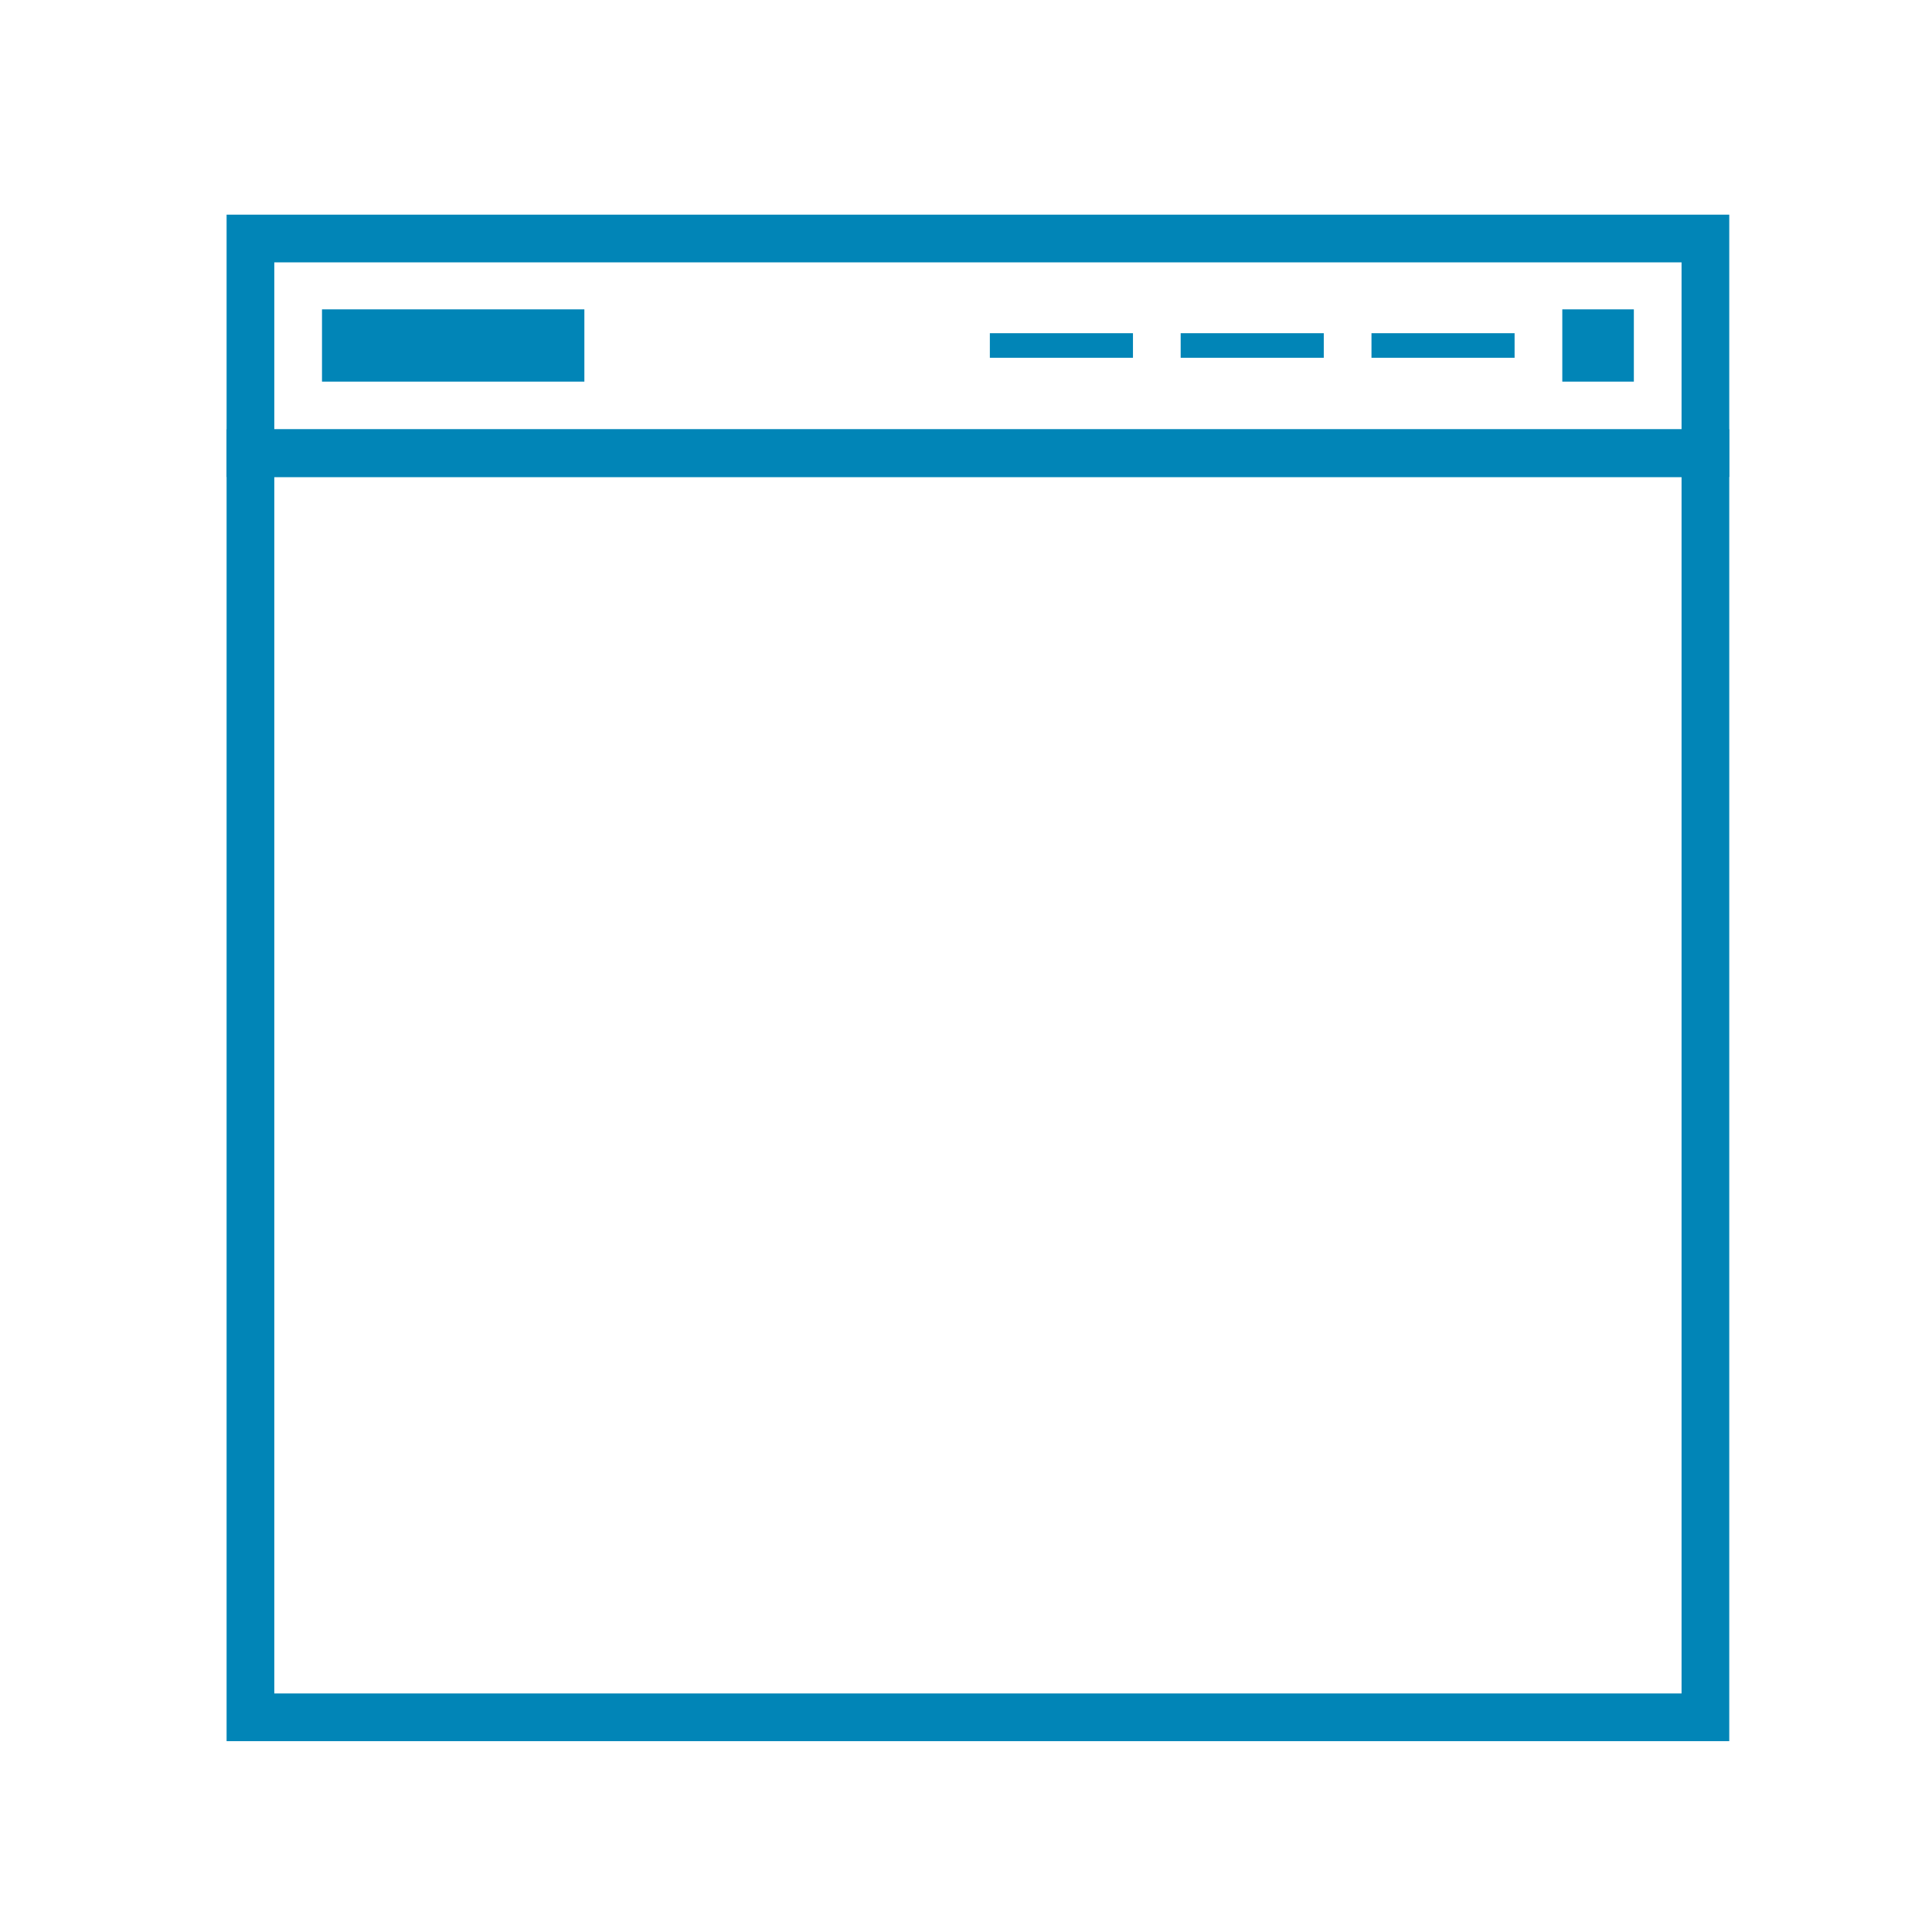
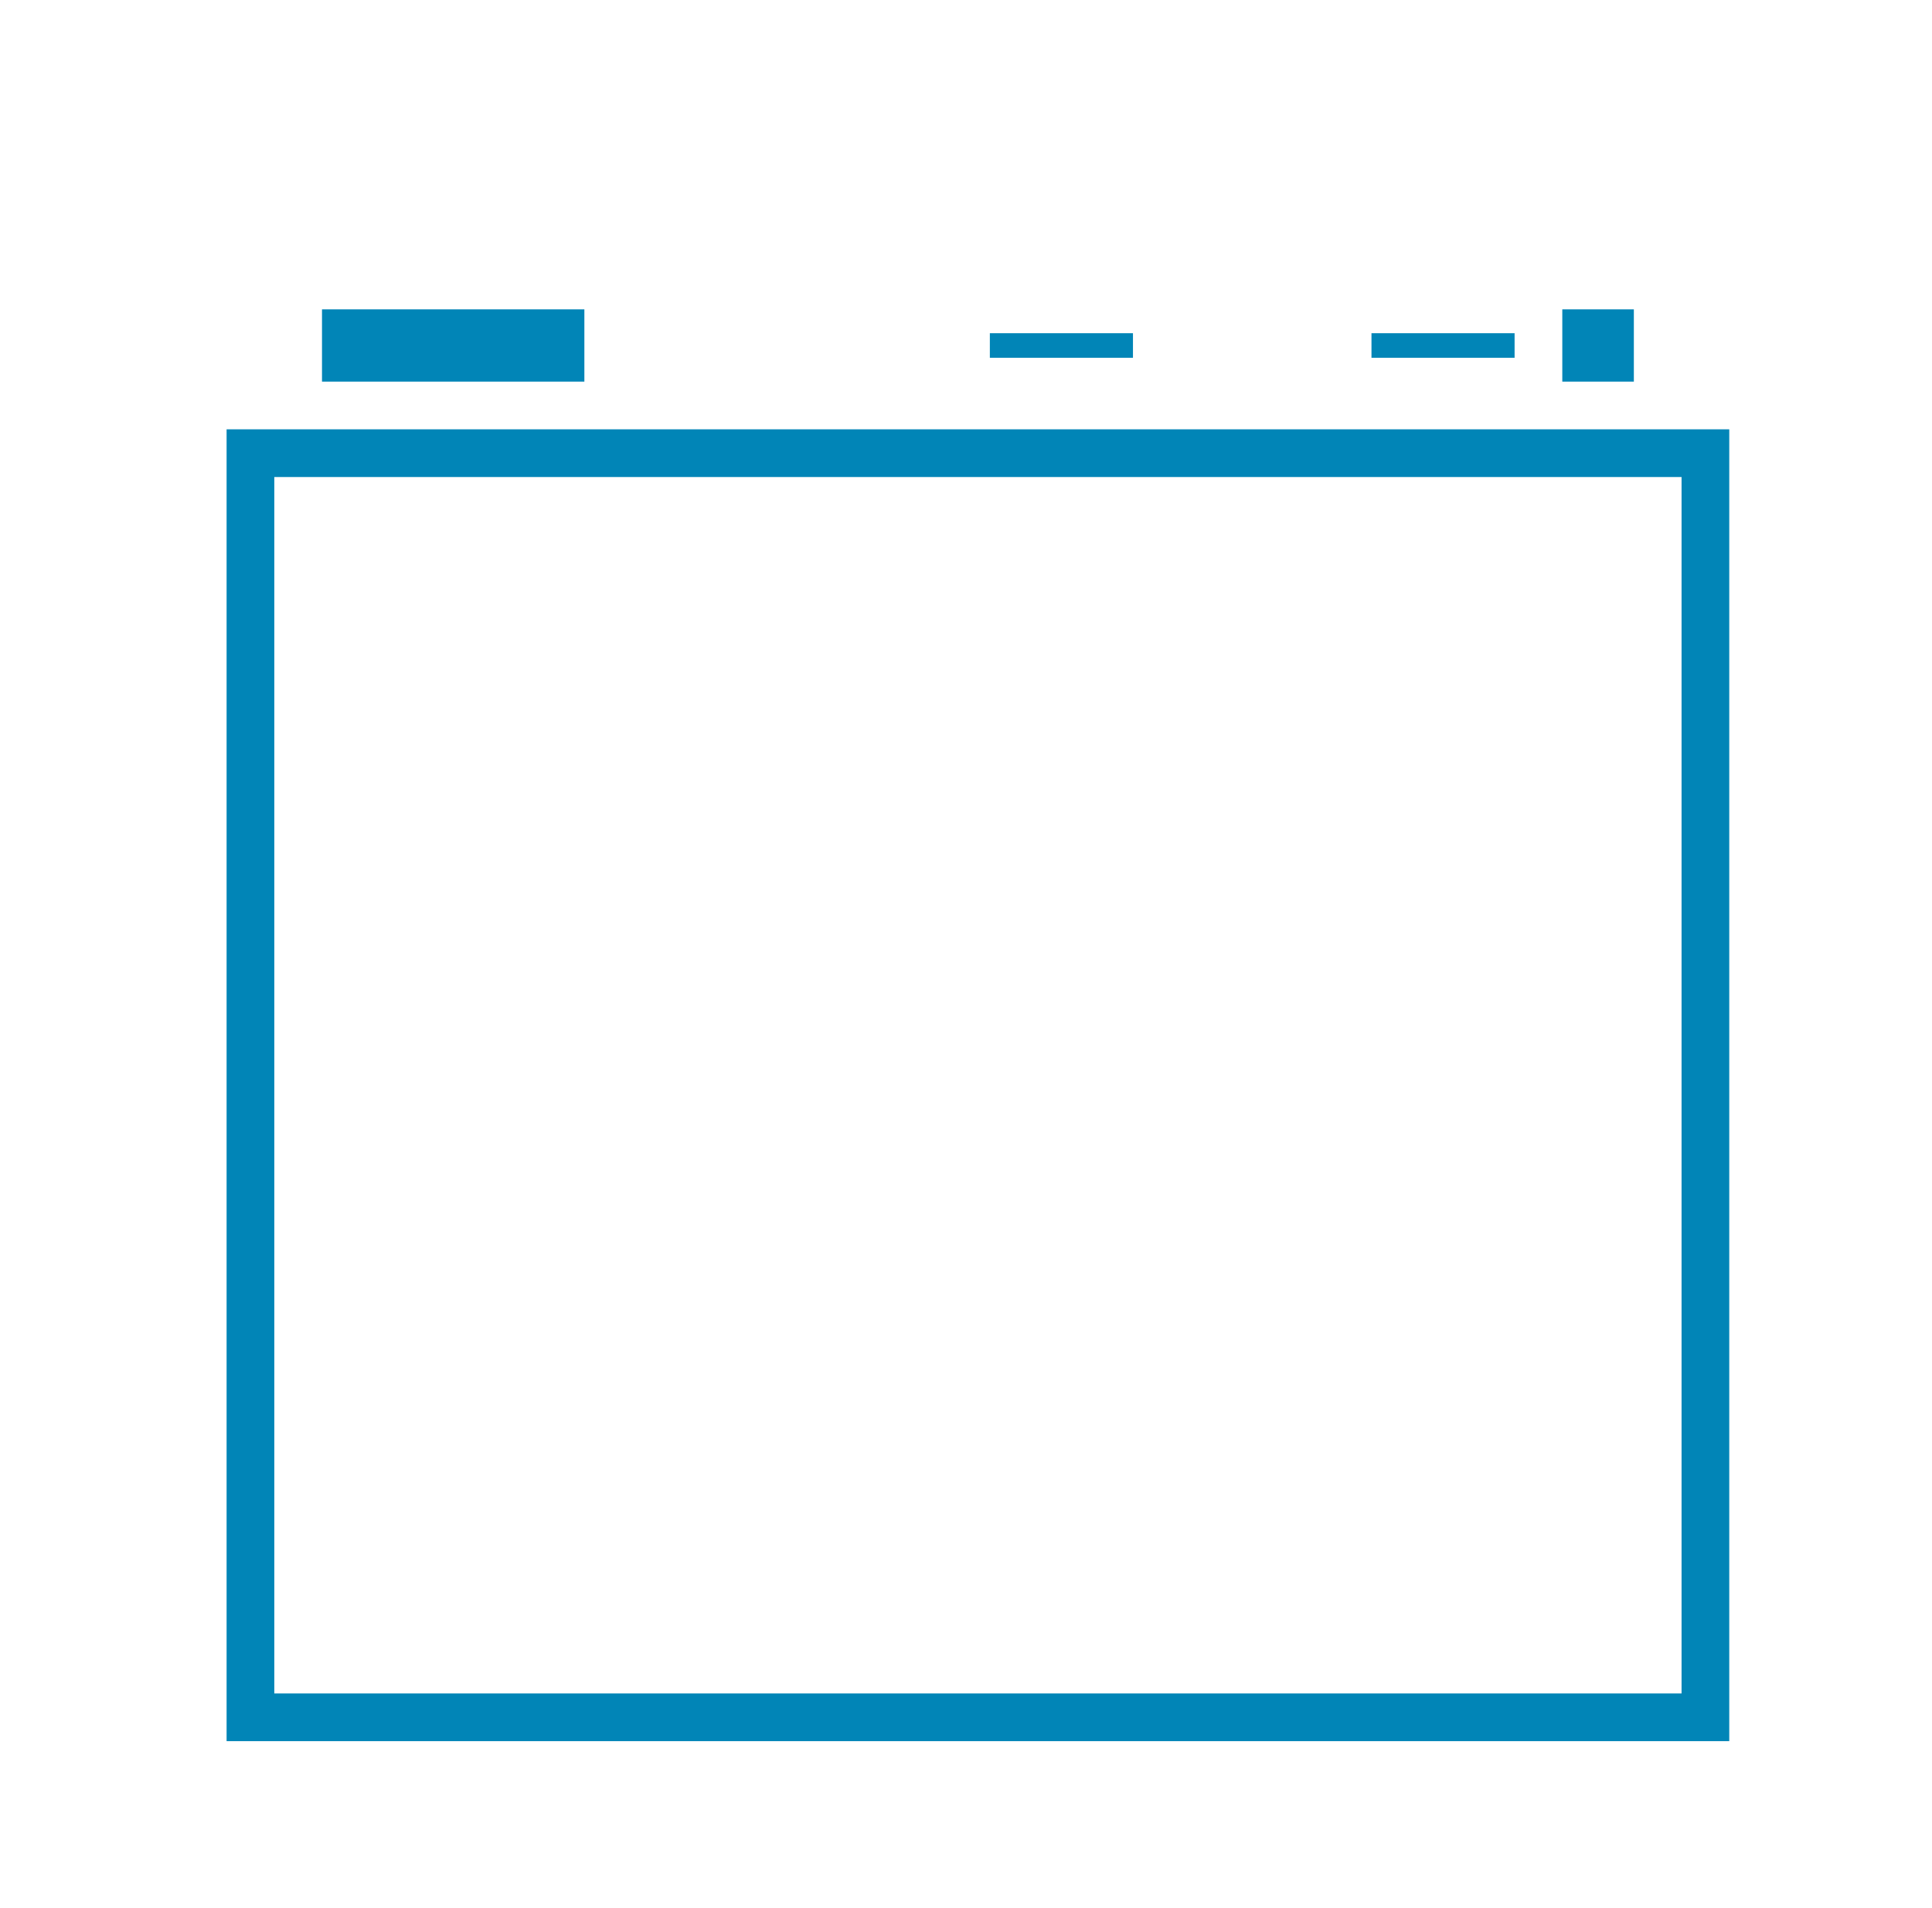
<svg xmlns="http://www.w3.org/2000/svg" width="81" height="80" viewBox="0 0 81 80" fill="none">
  <path d="M72.5 73H9.5V18H72.5V73ZM11.5 71H70.5V20H11.5V71Z" fill="#0185B7" />
-   <path d="M70.5 11V18H11.5V11H70.5ZM72.5 9H9.5V20H72.5V9Z" fill="#0185B7" />
  <path d="M24.5 12.97H13.5V16H24.5V12.97Z" fill="#0185B7" />
  <path d="M68.5 12.97H65.5V16H68.5V12.97Z" fill="#0185B7" />
  <path d="M63.5 13.97H57.5V15H63.5V13.97Z" fill="#0185B7" />
-   <path d="M55.5 13.97H49.5V15H55.5V13.97Z" fill="#0185B7" />
  <path d="M47.5 13.97H41.5V15H47.5V13.97Z" fill="#0185B7" />
</svg>